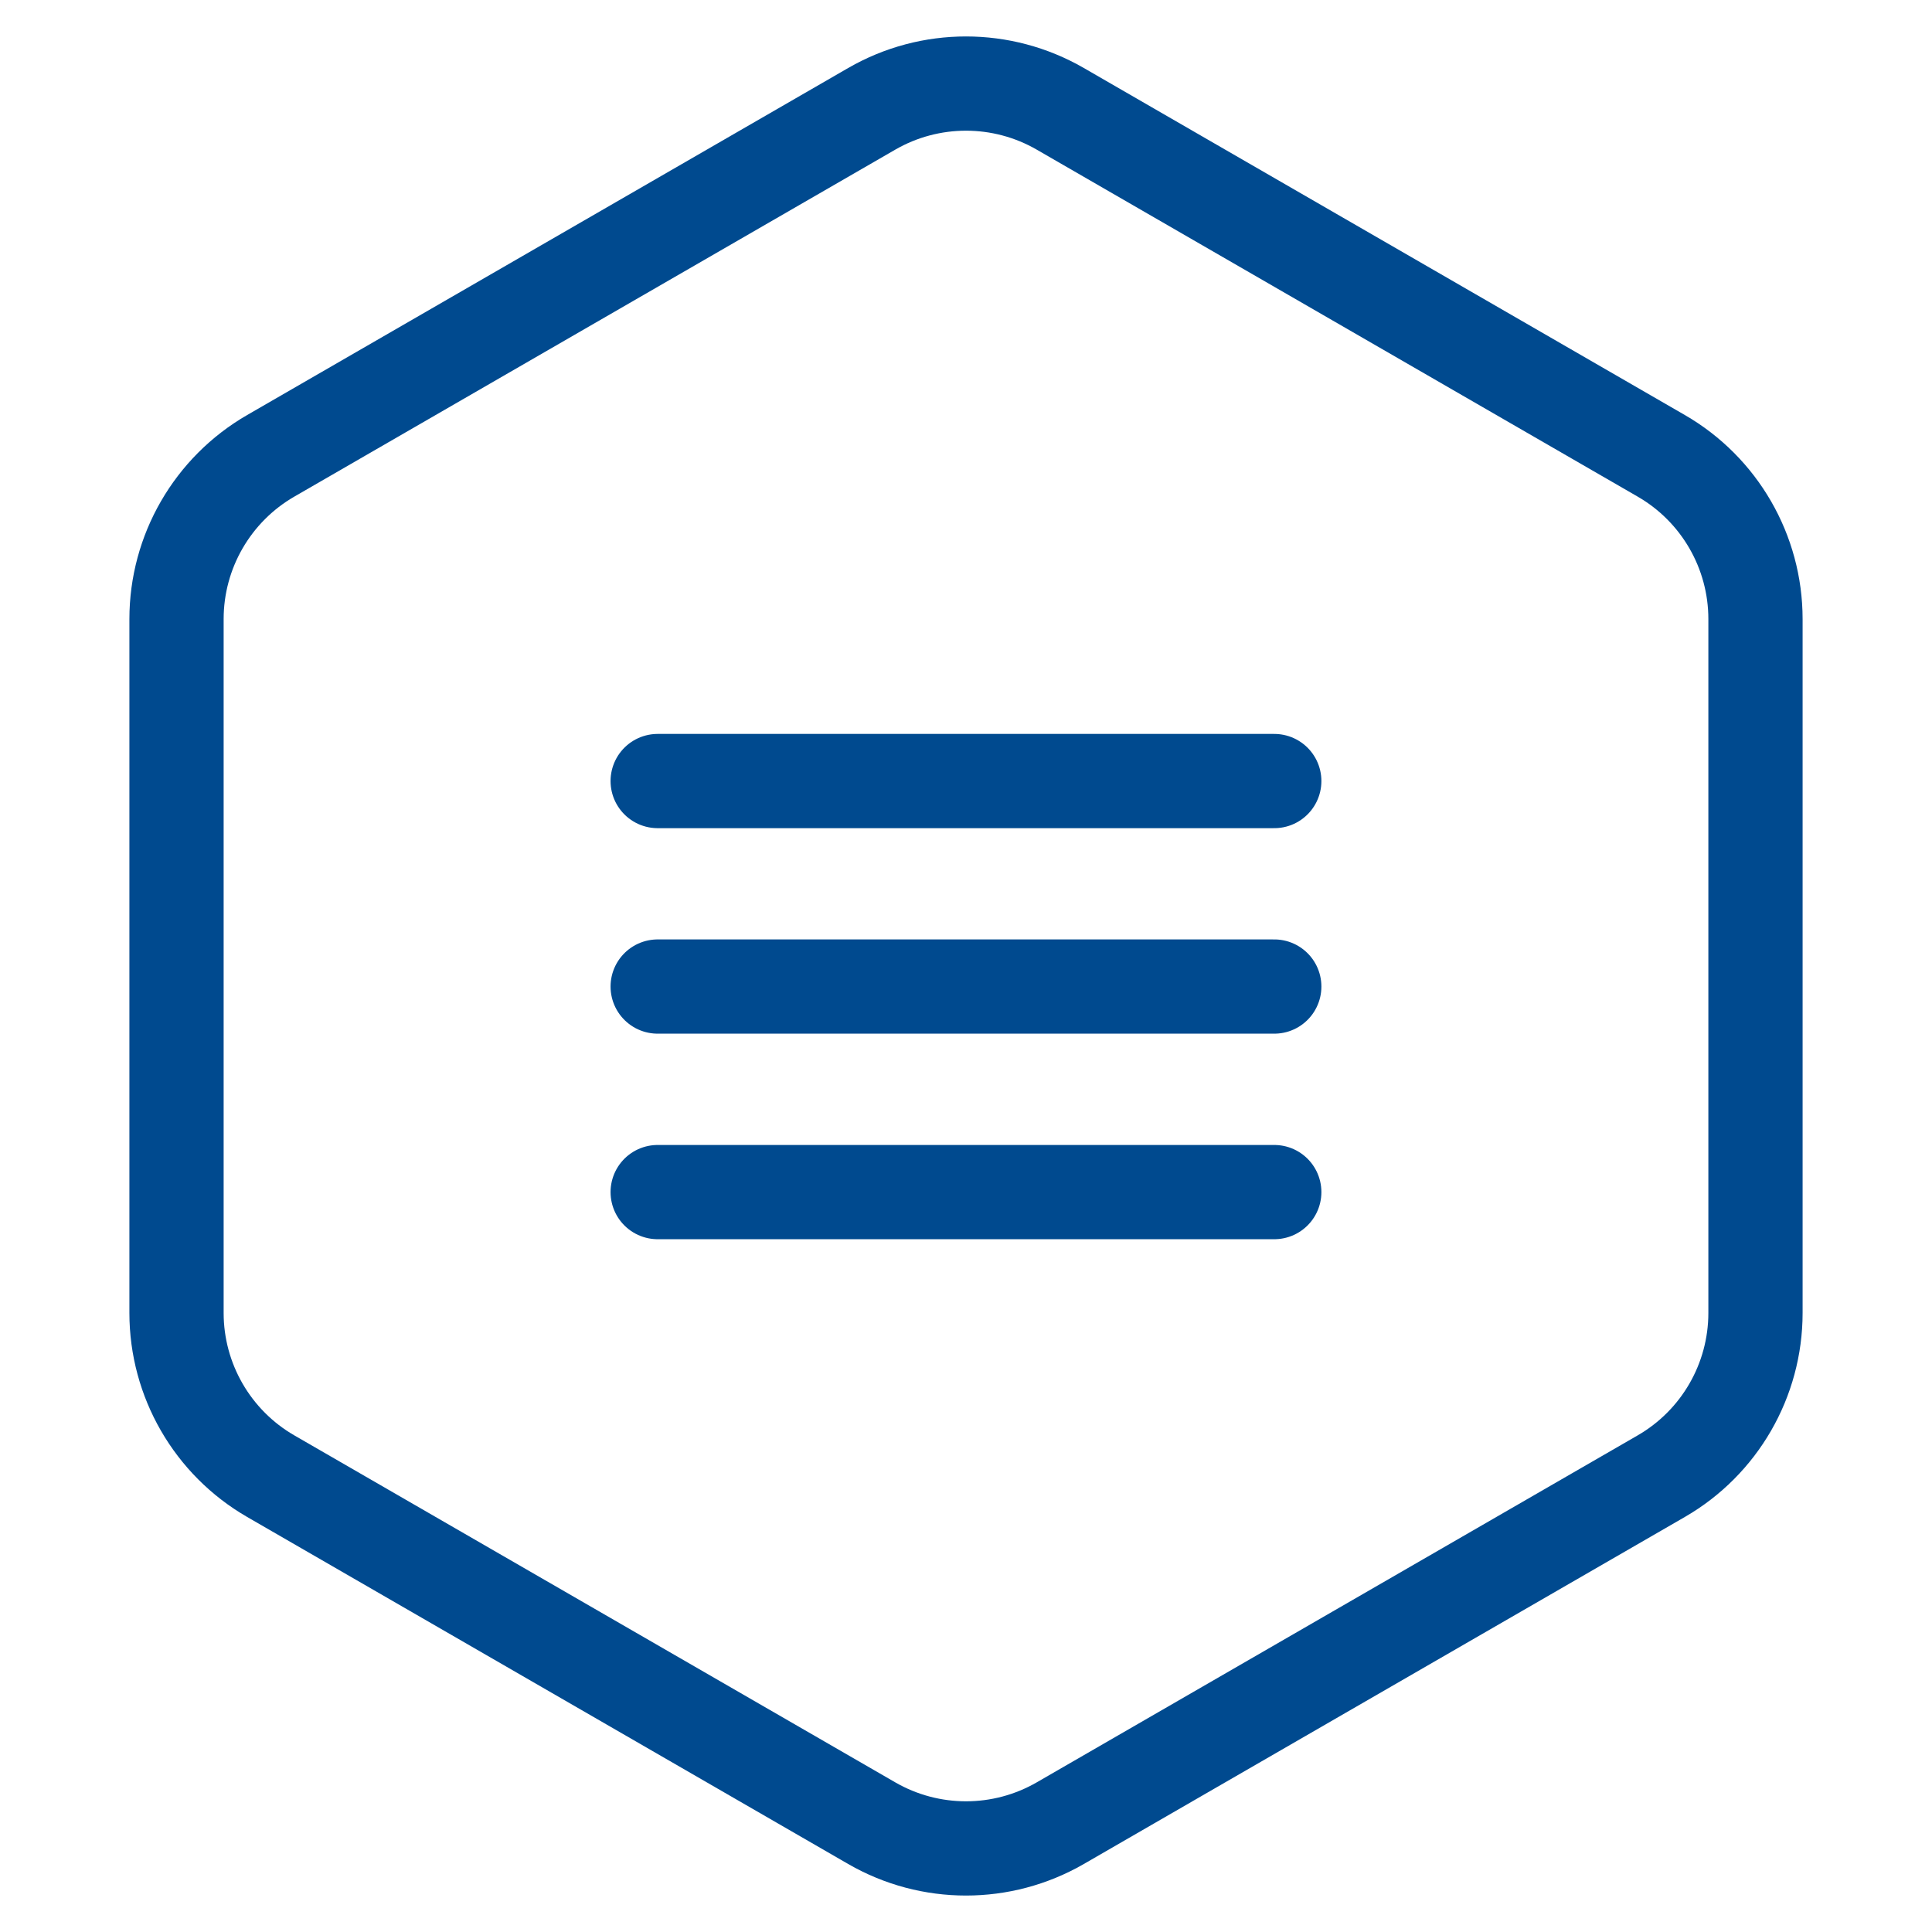
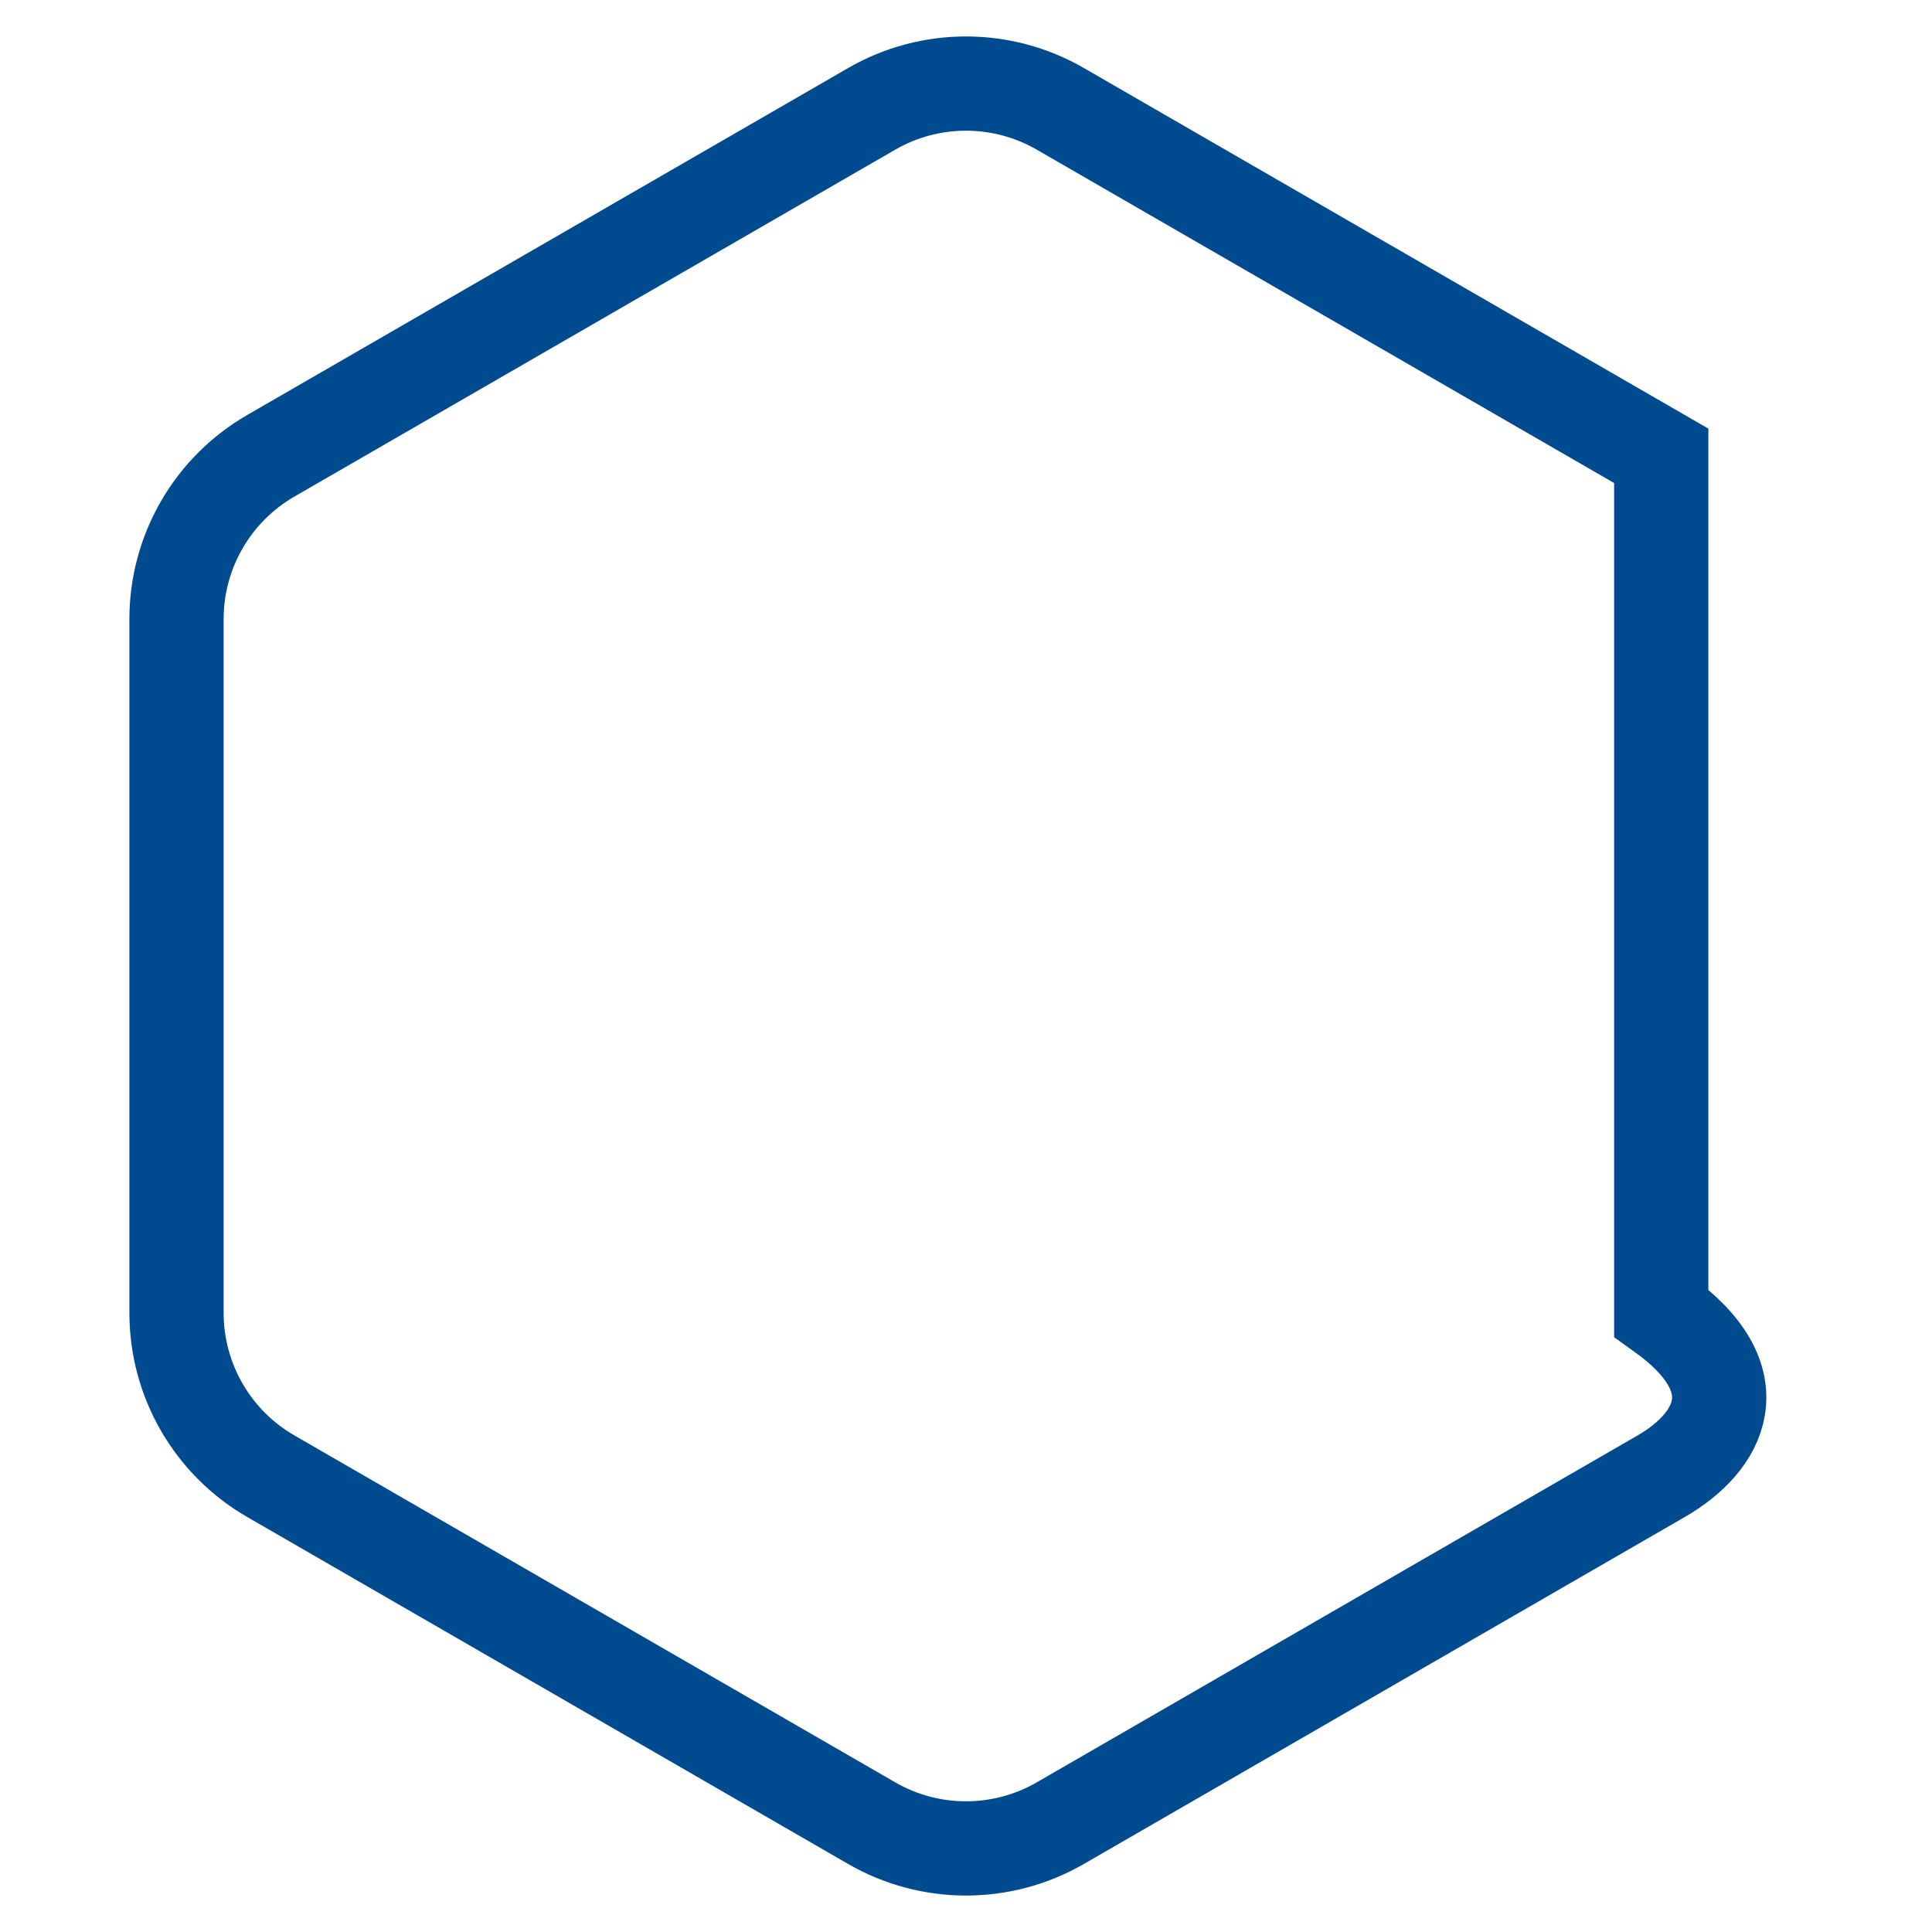
<svg xmlns="http://www.w3.org/2000/svg" width="41" height="41" viewBox="0 0 41 41" fill="none">
-   <path d="M18.5 2.309C19.738 1.595 21.262 1.595 22.5 2.309L35.254 9.673C36.491 10.387 37.254 11.708 37.254 13.137V27.863C37.254 29.292 36.491 30.613 35.254 31.327L22.5 38.691C21.262 39.405 19.738 39.405 18.5 38.691L5.746 31.327C4.509 30.613 3.746 29.292 3.746 27.863V13.137C3.746 11.708 4.509 10.387 5.746 9.673L18.5 2.309Z" stroke="#004A8F" stroke-width="2" />
-   <path d="M13.957 16.575H27.042" stroke="#004A8F" stroke-width="2" stroke-linecap="round" />
-   <path d="M13.957 20.936H27.042" stroke="#004A8F" stroke-width="2" stroke-linecap="round" />
-   <path d="M13.957 25.298H27.042" stroke="#004A8F" stroke-width="2" stroke-linecap="round" />
+   <path d="M18.5 2.309C19.738 1.595 21.262 1.595 22.5 2.309L35.254 9.673V27.863C37.254 29.292 36.491 30.613 35.254 31.327L22.5 38.691C21.262 39.405 19.738 39.405 18.5 38.691L5.746 31.327C4.509 30.613 3.746 29.292 3.746 27.863V13.137C3.746 11.708 4.509 10.387 5.746 9.673L18.5 2.309Z" stroke="#004A8F" stroke-width="2" />
</svg>